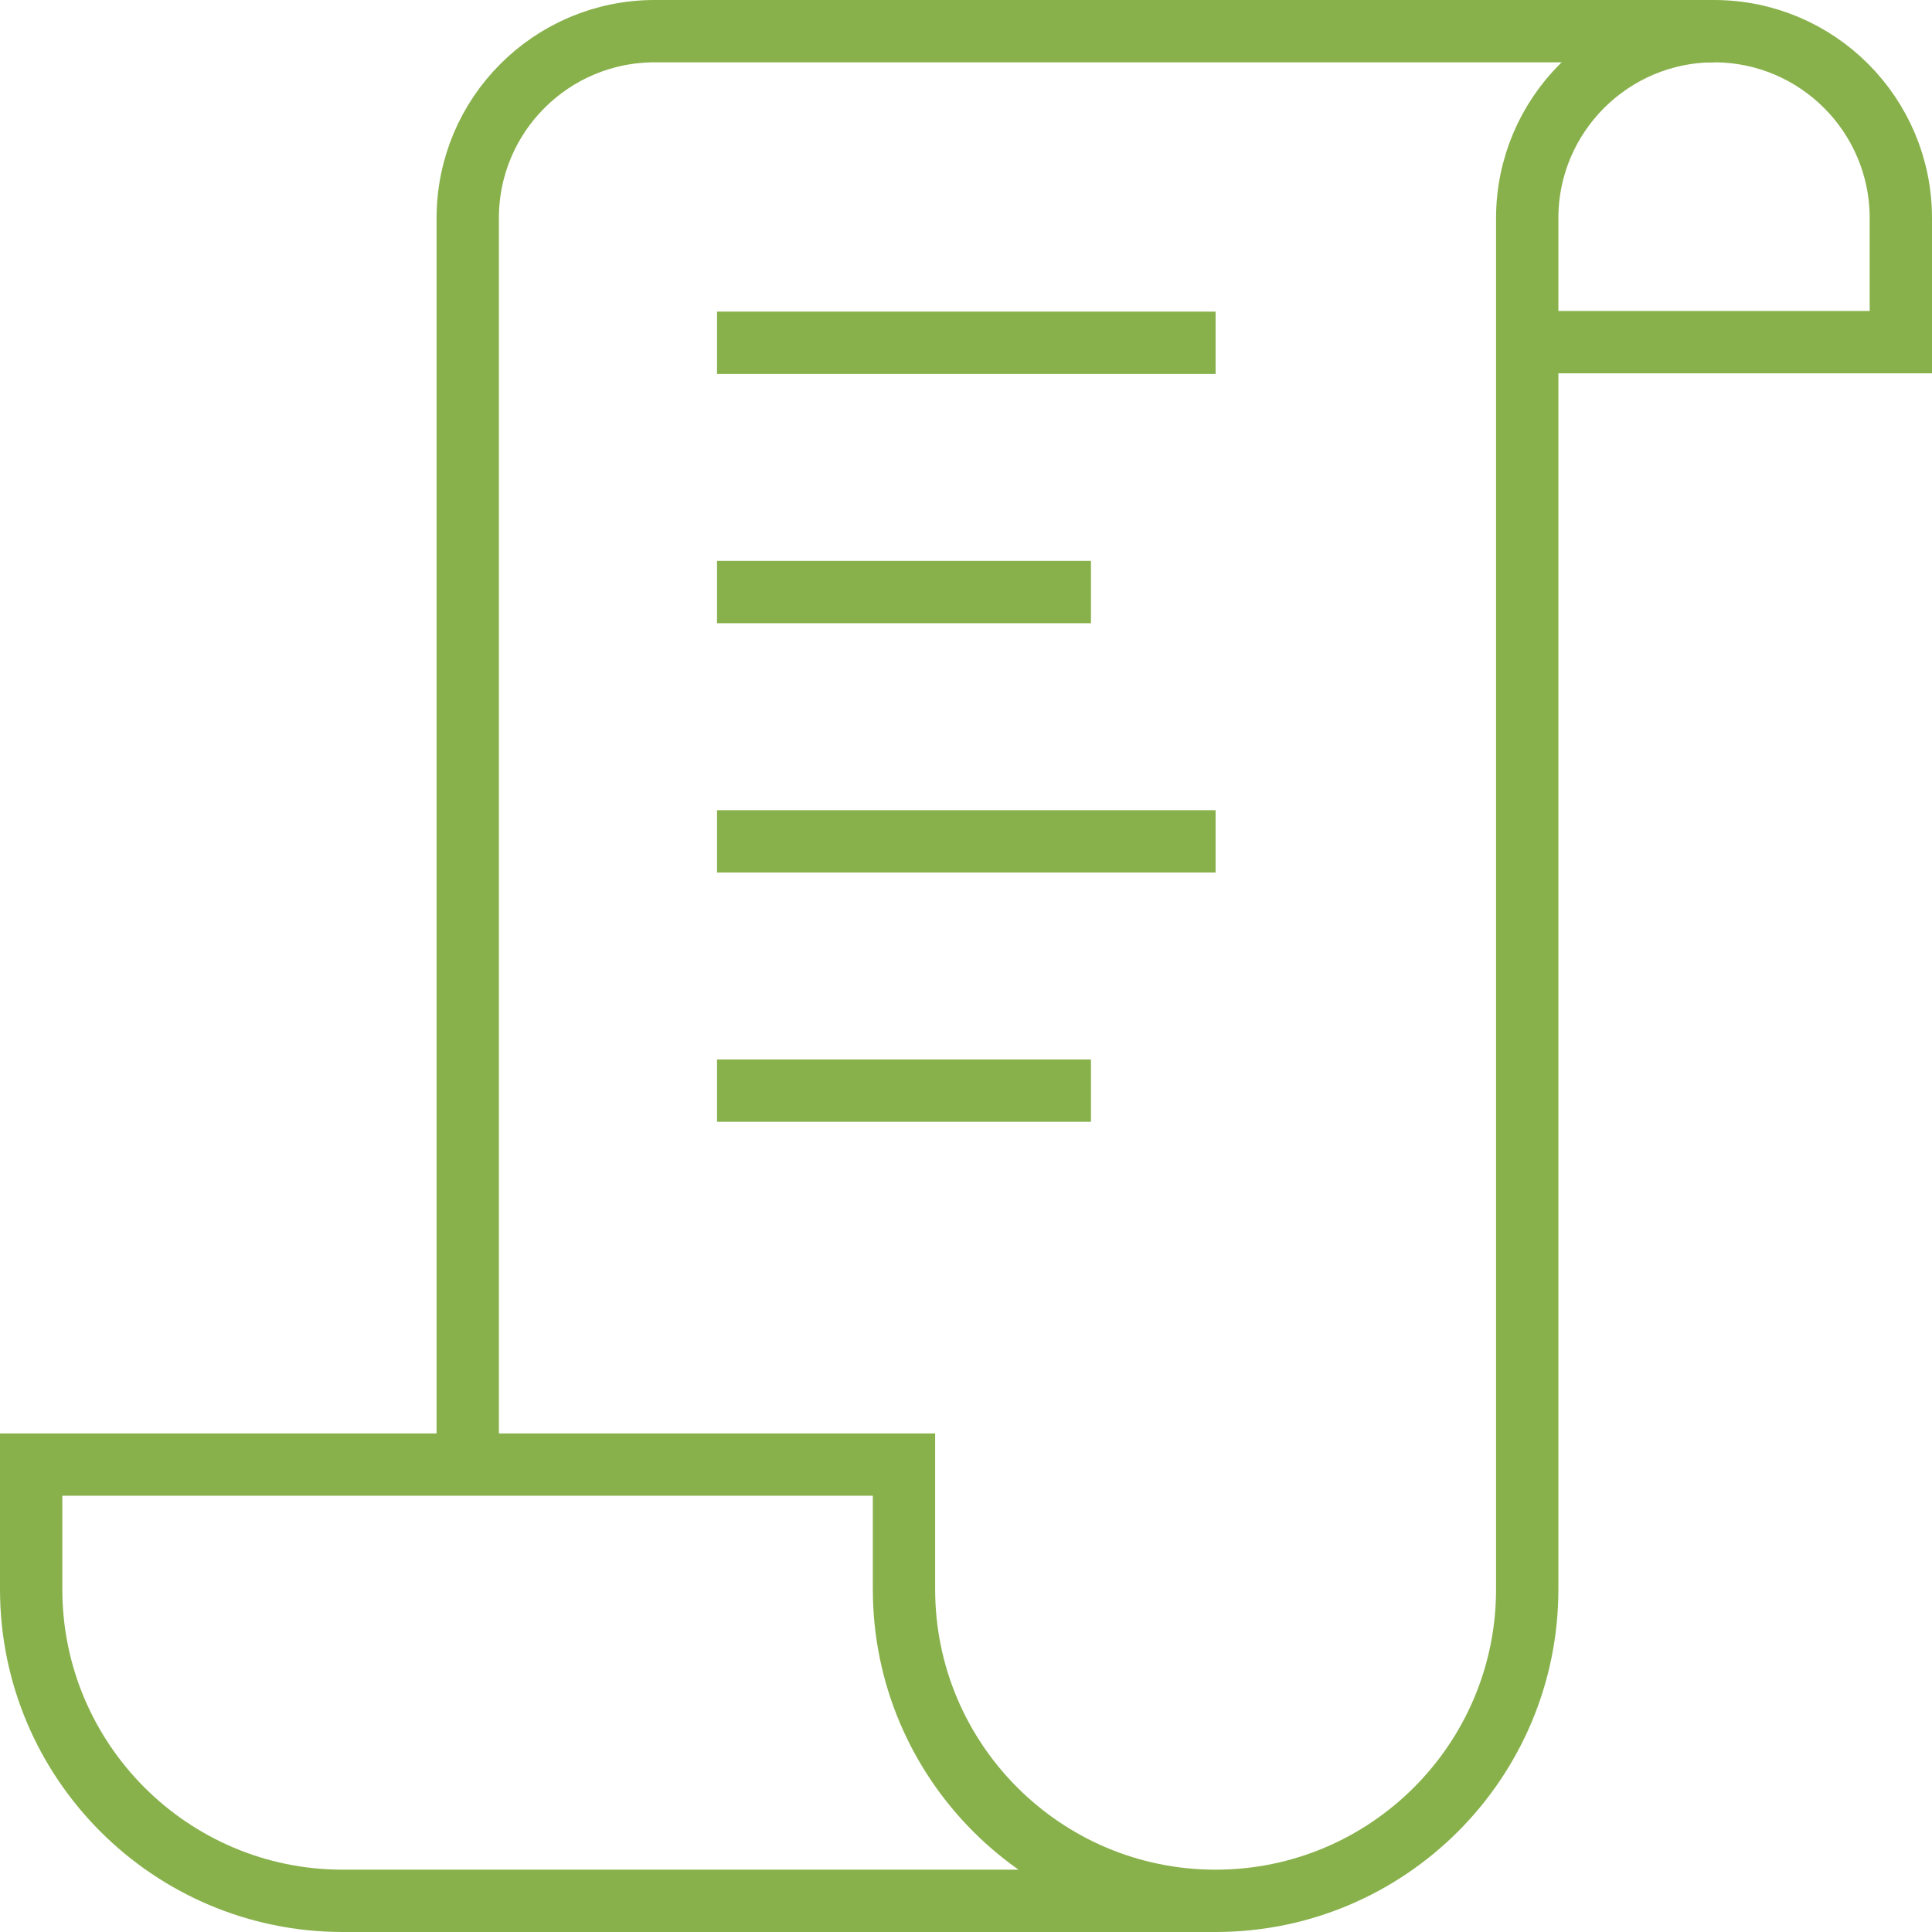
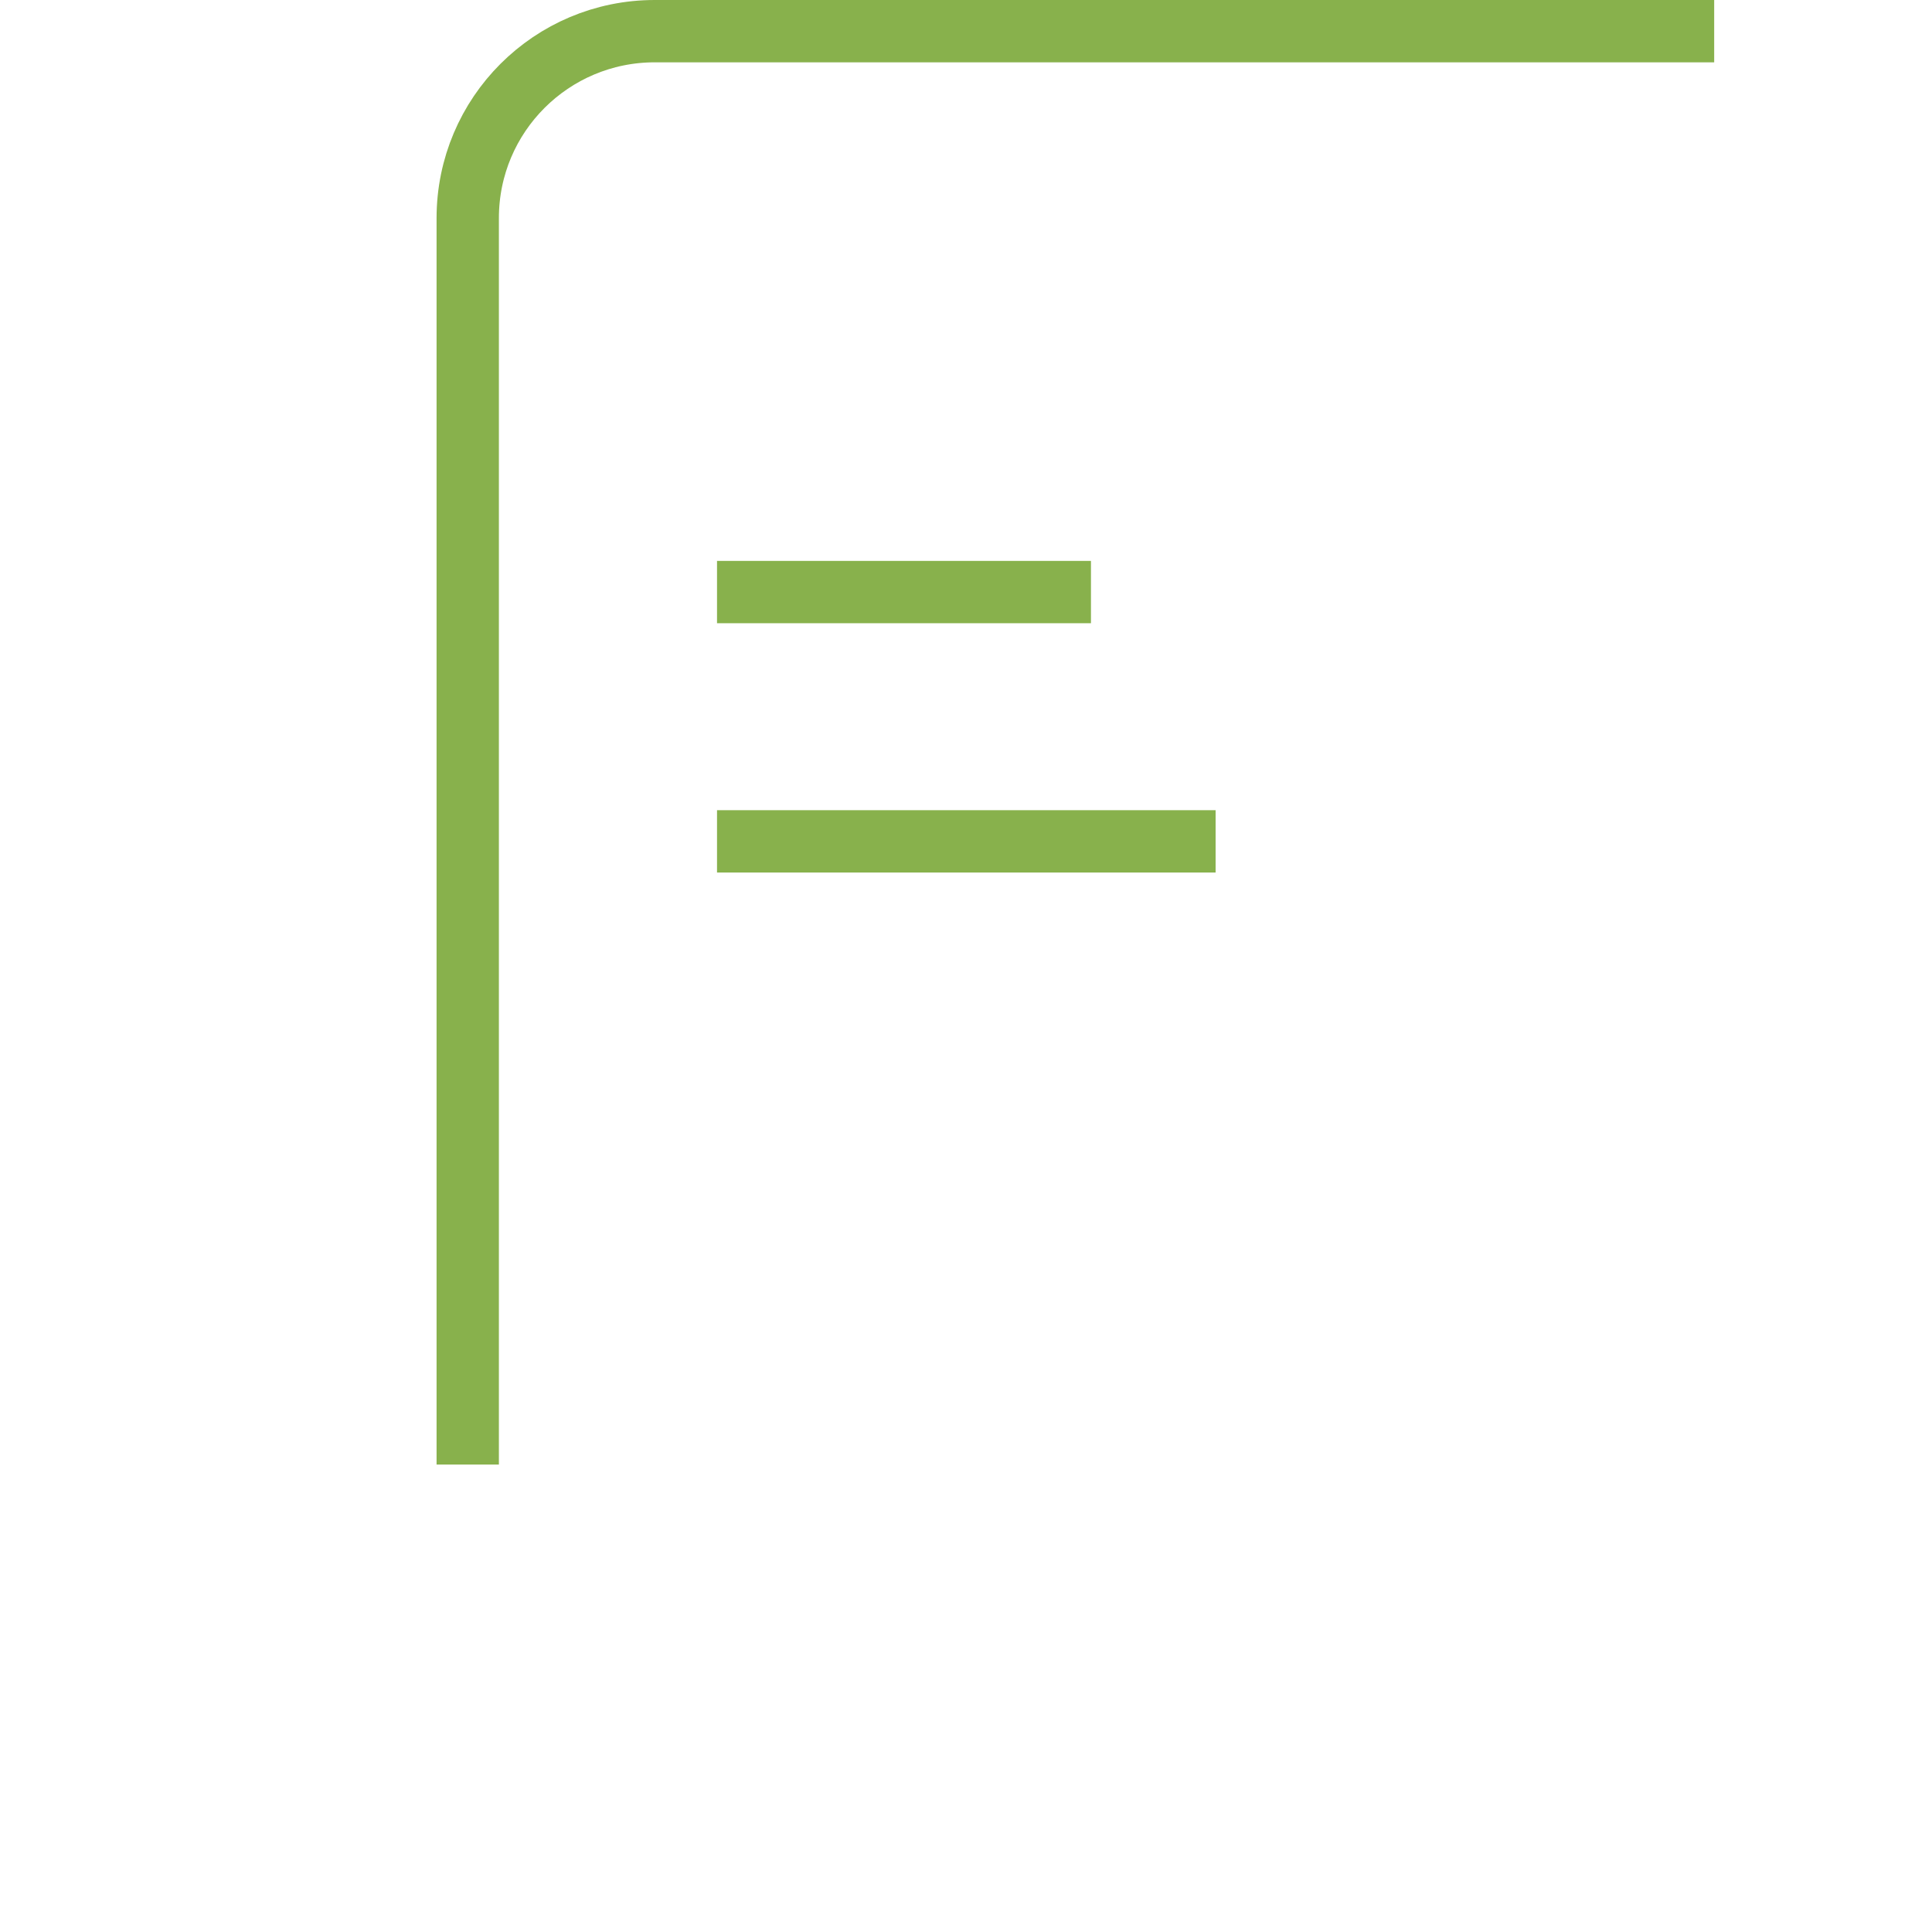
<svg xmlns="http://www.w3.org/2000/svg" id="a" viewBox="0 0 62 62">
  <defs>
    <clipPath id="b">
      <rect x="0" y="0" width="62" height="62" style="fill:none;" />
    </clipPath>
  </defs>
  <g style="clip-path:url(#b);">
    <path d="M15.01,47V7c0-3.32,2.69-6,6-6H55.01" style="fill:none; stroke:#88b14c; stroke-miterlimit:10; stroke-width:2px;" />
-     <path d="M49.01,10.98h11.99v-3.98c0-3.31-2.68-6-6-6h.01c-3.31,0-6,2.69-6,6V51c0,5.52-4.48,10-10,10h0c-5.52,0-10-4.48-10-10v-4H1v4c0,5.52,4.48,10,10,10h28.01" style="fill:none; stroke:#88b14c; stroke-miterlimit:10; stroke-width:2px;" />
-     <line x1="23.01" y1="11" x2="39.01" y2="11" style="fill:none; stroke:#88b14c; stroke-miterlimit:10; stroke-width:2px;" />
    <line x1="23.01" y1="27" x2="39.01" y2="27" style="fill:none; stroke:#88b14c; stroke-miterlimit:10; stroke-width:2px;" />
    <line x1="23.01" y1="19" x2="35.01" y2="19" style="fill:none; stroke:#88b14c; stroke-miterlimit:10; stroke-width:2px;" />
-     <line x1="23.01" y1="35" x2="35.01" y2="35" style="fill:none; stroke:#88b14c; stroke-miterlimit:10; stroke-width:2px;" />
  </g>
</svg>